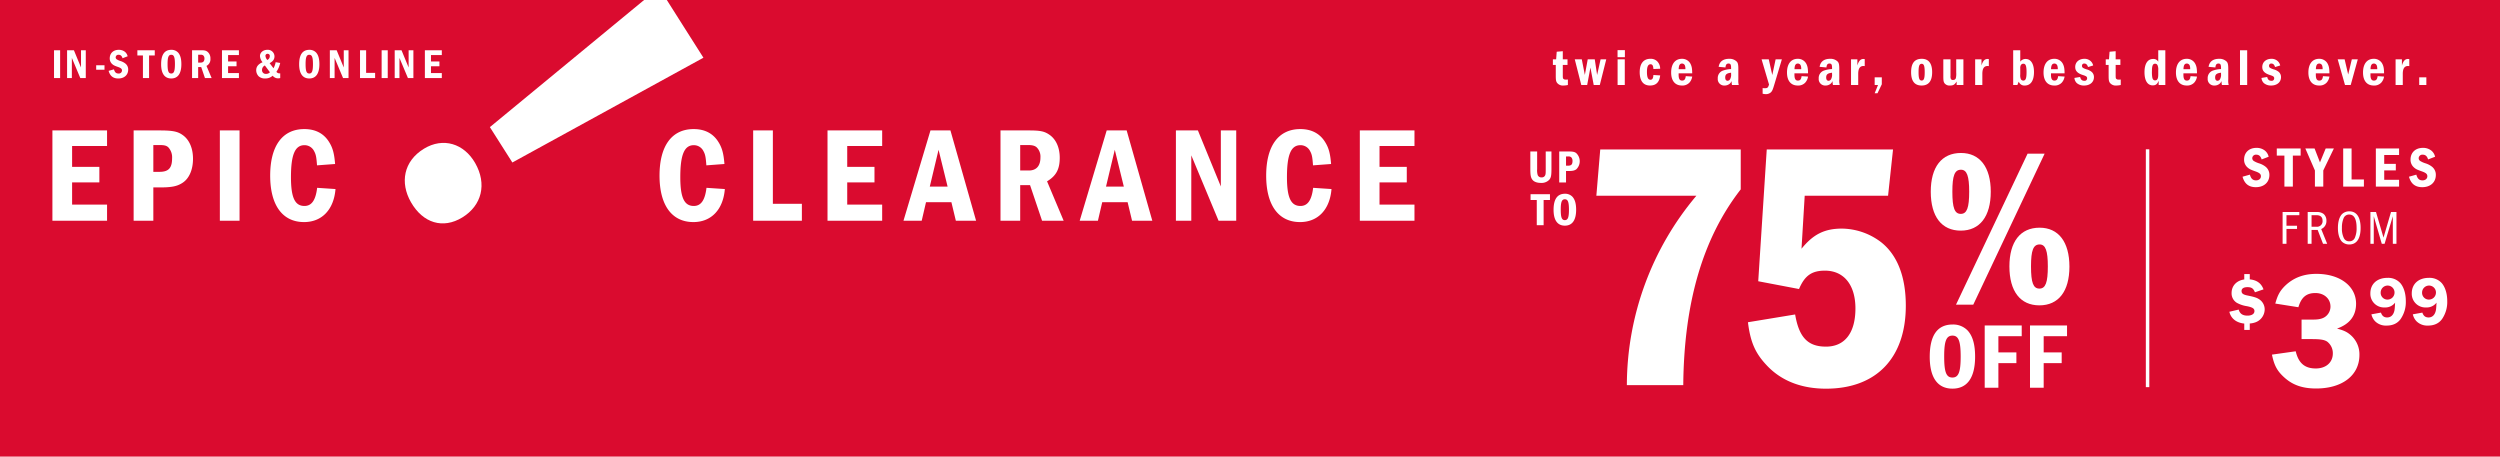
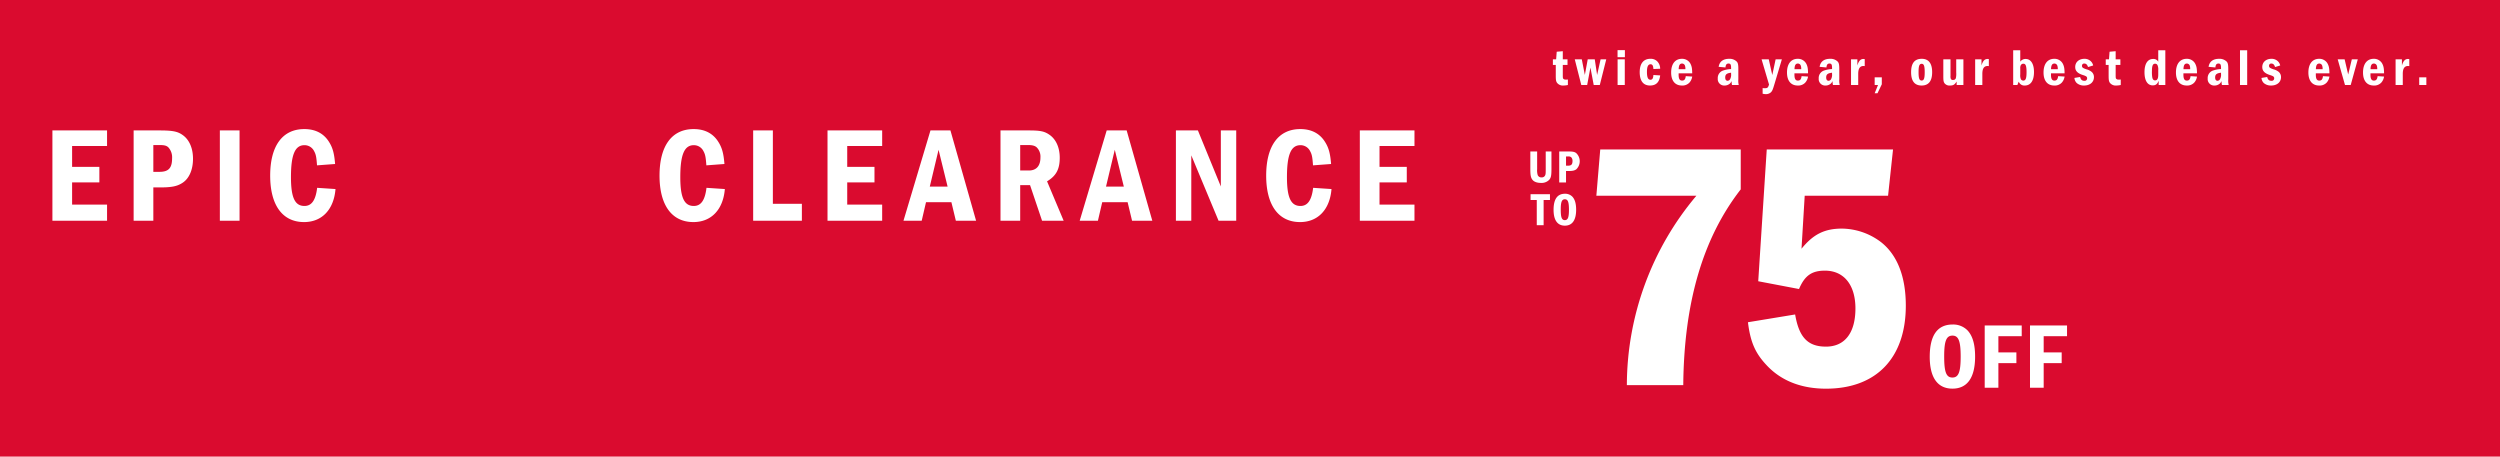
<svg xmlns="http://www.w3.org/2000/svg" id="US_XL_epic.svg" width="1440" height="263" viewBox="0 0 1440 263">
  <defs>
    <style>
      .cls-1 {
        fill: #da0b2f;
      }

      .cls-2, .cls-3 {
        fill: #fff;
      }

      .cls-2 {
        fill-rule: evenodd;
      }
    </style>
  </defs>
  <rect class="cls-1" width="1440" height="263" />
-   <path id="Styles_from_399" data-name="Styles from $399" class="cls-2" d="M1291.71,101.785c1.13,4.087,3.6,6.031,7.67,6.031,4.65,0,7.79-2.8,7.79-7.02a5.913,5.913,0,0,0-2.18-4.746,11.8,11.8,0,0,0-3.9-2.01,12.658,12.658,0,0,1-2.8-1.252,1.935,1.935,0,0,1-.99-1.681,2.1,2.1,0,0,1,2.31-2.01c1.55,0,2.51.824,3.1,2.736l4.03-1.549a6.316,6.316,0,0,0-2.18-3.559,7.6,7.6,0,0,0-4.89-1.549c-4.22,0-7.07,2.7-7.07,6.723a5.8,5.8,0,0,0,2.05,4.614c1.06,0.923,1.79,1.253,4.59,2.241,2.28,0.824,3.04,1.516,3.04,2.768,0,1.417-1.15,2.373-2.8,2.373-1.85,0-2.91-.989-3.54-3.3Zm24.11,5.7h4.86V89.623h4.49V85.5h-13.74v4.12h4.39v17.863Zm17.57,0h4.82V98.192l6.11-12.689h-4.72l-3.3,8.042-3.11-8.042h-5.32l5.52,12.689v9.294Zm16.29,0h11.93v-4.119h-7.1V85.5h-4.83v21.983Zm18.81,0h13.38v-3.922h-8.56v-5.4h6.68v-3.79h-6.68V89.294h8.56V85.5h-13.38v21.983Zm19.09-5.7c1.12,4.087,3.6,6.031,7.66,6.031,4.66,0,7.8-2.8,7.8-7.02a5.913,5.913,0,0,0-2.18-4.746,11.8,11.8,0,0,0-3.9-2.01,12.824,12.824,0,0,1-2.81-1.252,1.935,1.935,0,0,1-.99-1.681,2.107,2.107,0,0,1,2.32-2.01c1.55,0,2.51.824,3.1,2.736l4.03-1.549a6.316,6.316,0,0,0-2.18-3.559,7.6,7.6,0,0,0-4.89-1.549c-4.23,0-7.07,2.7-7.07,6.723a5.8,5.8,0,0,0,2.05,4.614c1.06,0.923,1.78,1.253,4.59,2.241,2.28,0.824,3.04,1.516,3.04,2.768,0,1.417-1.15,2.373-2.81,2.373-1.85,0-2.9-.989-3.53-3.3Zm-72.8,38.649h2.23v-8.567h6.08v-1.839h-6.08V123.96h7.41v-1.839h-9.64v18.313Zm14.45,0h2.23v-7.99h3.52l3.09,7.99h2.39l-3.44-8.512a4.906,4.906,0,0,0,3-4.8,5.032,5.032,0,0,0-1.6-3.872,6.048,6.048,0,0,0-3.85-1.125h-5.34v18.313Zm2.23-9.829V123.96h2.95c2.17,0,3.38,1.126,3.38,3.1a3.2,3.2,0,0,1-3.55,3.542h-2.78Zm17.49,8.566a5.911,5.911,0,0,0,4.26,1.647c4.21,0,6.5-3.377,6.5-9.527s-2.29-9.555-6.41-9.555a5.883,5.883,0,0,0-4.35,1.648c-1.49,1.592-2.31,4.393-2.31,7.962C1346.64,134.778,1347.46,137.578,1348.95,139.171Zm1.13-2a12.315,12.315,0,0,1-1.13-5.9,13.622,13.622,0,0,1,.93-5.491,3.339,3.339,0,0,1,3.33-2.2c2.76,0,4.19,2.636,4.19,7.687a13.487,13.487,0,0,1-.94,5.519,3.31,3.31,0,0,1-3.3,2.2A3.229,3.229,0,0,1,1350.08,137.166Zm15.28,3.268h1.93v-15.9l4.62,15.9h1.62l4.74-15.87v15.87h2.09V122.121h-3.14l-4.32,14.743-4.32-14.743h-3.22v18.313Zm-81.24,39.133c0.88,3.882,4.05,6.364,8.58,6.8v3.682h3.17v-3.722a12.045,12.045,0,0,0,3.05-.6,8.009,8.009,0,0,0,5.54-7.525,6.937,6.937,0,0,0-3.21-5.844c-1.28-.88-2.81-1.361-6.54-2.121-2.69-.52-3.57-1.2-3.57-2.642,0-1.4,1.24-2.2,3.37-2.2,2.37,0,3.45.721,4.33,2.962l4.94-1.681c-1.25-3.482-3.85-5.363-7.91-5.764v-3.042h-3.17v3.082c-4.45.641-7.3,3.683-7.3,7.8a6.335,6.335,0,0,0,3.05,5.684,17.238,17.238,0,0,0,5.78,1.921c3.29,0.68,4.33,1.361,4.33,2.842,0,1.6-1.56,2.6-4.01,2.6-2.77,0-4.37-1.081-5.06-3.482Zm39.75-2.609c1.73-5.767,4.62-8.17,9.82-8.17,5.01,0,8.67,3.268,8.67,7.785a7.2,7.2,0,0,1-2.02,5c-1.64,1.73-3.95,2.5-7.8,2.5h-6.84v11.244h5.87c5.01,0,7.23.385,8.87,1.442a8.386,8.386,0,0,1,3.27,6.824c0,5.19-3.95,8.65-9.82,8.65-6.36,0-9.93-3.076-11.56-9.9l-13.68,1.923c1.25,6.151,2.98,9.418,7.03,13.07,4.82,4.421,10.5,6.44,18.4,6.44,15.12,0,24.95-7.593,24.95-19.318a14.655,14.655,0,0,0-4.82-11.245c-2.12-1.922-4.04-2.883-8.09-3.94,7.32-2.595,10.98-7.4,10.98-14.321,0-10.187-9.34-17.2-22.83-17.2-7.32,0-13.1,2.21-17.82,6.631-3.18,3.076-4.53,5.575-5.88,10.476Zm42.06,4.09a8.529,8.529,0,0,0,2.09,3.962,8.8,8.8,0,0,0,6.66,2.522c3.57,0,6.3-1.281,8.1-3.8a17.252,17.252,0,0,0,2.97-10.326c0-4.163-1.08-7.8-3.01-10.166a9.372,9.372,0,0,0-7.58-3.2c-5.94,0-9.83,3.522-9.83,8.885a7.87,7.87,0,0,0,8.27,8.165,7.046,7.046,0,0,0,5.97-2.761c-0.16,3.242-.24,4.242-0.56,5.2-0.64,2.121-2.08,3.322-4.01,3.322-1.8,0-2.93-.881-3.57-2.8Zm9.23-8.486a3.9,3.9,0,0,1-3.89-4.042,4.024,4.024,0,0,1,4.01-4.042,3.981,3.981,0,0,1,3.97,4A4.05,4.05,0,0,1,1375.16,172.562Zm14.63,8.486a8.433,8.433,0,0,0,2.08,3.962,8.816,8.816,0,0,0,6.66,2.522c3.57,0,6.3-1.281,8.11-3.8a17.321,17.321,0,0,0,2.97-10.326c0-4.163-1.09-7.8-3.01-10.166a9.407,9.407,0,0,0-7.59-3.2c-5.93,0-9.83,3.522-9.83,8.885a7.87,7.87,0,0,0,8.27,8.165,7.064,7.064,0,0,0,5.98-2.761c-0.16,3.242-.24,4.242-0.57,5.2-0.64,2.121-2.08,3.322-4.01,3.322-1.8,0-2.93-.881-3.57-2.8Zm9.22-8.486a3.906,3.906,0,0,1-3.89-4.042,4.03,4.03,0,0,1,4.01-4.042,3.989,3.989,0,0,1,3.98,4A4.058,4.058,0,0,1,1399.01,172.562Z" />
-   <rect class="cls-3" x="1236" y="86" width="2" height="137" />
  <path id="_75" data-name="75" class="cls-2" d="M937.071,221.84h32.49c0.409-47.426,11.239-84.674,33.1-112.763v-23H921.745L919.5,112.74h57.625A169.775,169.775,0,0,0,937.071,221.84Zm102.439-109.1h48.02l2.86-26.664h-72.74L1012.74,162l23.5,4.478c3.27-7.734,7.36-10.584,14.92-10.584,11.04,0,17.57,8.345,17.57,21.779,0,14.045-6.13,21.983-16.96,21.983-10.42,0-15.53-5.292-17.77-18.523l-27.18,4.478c1.43,11.6,4.29,17.912,10.83,24.833,8.38,8.956,20.02,13.434,34.12,13.434,29.02,0,45.98-17.709,45.98-47.833,0-16.691-4.9-29.107-14.1-36.435a37.859,37.859,0,0,0-22.68-7.938c-10.01,0-16.55,3.257-23.3,11.6Z" />
-   <path id="_" data-name="%" class="cls-2" d="M1129.4,132.845c11,0,17.28-8.217,17.28-22.432,0-14.086-6.28-22.3-17.15-22.3-11.13,0-17.41,8.086-17.41,22.3C1112.12,124.759,1118.4,132.845,1129.4,132.845Zm-2.75,42.647h9.95l41.11-86.99h-9.82Zm2.75-52.3c-3.53,0-4.84-3.391-4.84-12.781,0-9.26,1.31-12.651,4.97-12.651,3.41,0,4.72,3.652,4.72,12.651C1134.25,119.672,1132.94,123.194,1129.4,123.194Zm28.02,30.257c0,14.346,6.28,22.433,17.28,22.433s17.29-8.087,17.29-22.3-6.29-22.433-17.16-22.433C1163.7,131.149,1157.42,139.235,1157.42,153.451Zm12.44,0c0-9.26,1.31-12.65,4.97-12.65,3.41,0,4.72,3.651,4.72,12.65,0,9.26-1.31,12.781-4.85,12.781S1169.86,162.842,1169.86,153.451Z" />
  <path id="off" class="cls-2" d="M1124.6,223.856c8.58,0,13.06-6.345,13.06-18.444,0-7.044-1.4-11.884-4.32-15.057a11.564,11.564,0,0,0-8.58-3.441c-8.8,0-13.23,6.184-13.23,18.605C1111.53,217.511,1116.07,223.856,1124.6,223.856Zm0-6.4c-3.57,0-4.75-3.119-4.75-12.153,0-8.926,1.24-11.991,4.8-11.991,3.46,0,4.7,3.173,4.7,12.045C1129.35,214.338,1128.11,217.457,1124.6,217.457Zm18.59,5.861h7.88V209.176h10.37v-6.184h-10.37v-9.356h13.44v-6.184h-21.32v35.866Zm26.09,0h7.88V209.176h10.37v-6.184h-10.37v-9.356h13.45v-6.184h-21.33v35.866Z" />
  <path id="UP_TO" data-name="UP TO" class="cls-2" d="M893.638,87.246h-3.3V97.439c0,2.328-.054,2.809-0.269,3.4a2.059,2.059,0,0,1-2.121,1.338,2.2,2.2,0,0,1-2.23-1.338,9.581,9.581,0,0,1-.322-3.4V87.246H881.47V97.439c0,3.452.269,4.9,1.209,6.1,0.913,1.177,2.659,1.82,4.915,1.82a6.136,6.136,0,0,0,4.674-1.713c1.1-1.177,1.37-2.434,1.37-6.367V87.246Zm4.471,17.845h3.921V98.51h1.4c2.31,0,3.411-.241,4.459-0.937a6.425,6.425,0,0,0-.054-9.444c-0.994-.7-2.014-0.883-4.593-0.883h-5.13v17.845Zm3.921-9.658v-5.3h1.209a2.27,2.27,0,0,1,1.8.482,2.915,2.915,0,0,1,.725,2.114c0,1.953-.7,2.7-2.525,2.7H902.03ZM885.178,129.71h3.948v-14.5h3.653v-3.345H881.605v3.345h3.573v14.5Zm16.178,0.267c4.271,0,6.5-3.157,6.5-9.177,0-3.5-.7-5.912-2.149-7.491a5.754,5.754,0,0,0-4.271-1.712q-6.567,0-6.58,9.257C894.856,126.82,897.112,129.977,901.356,129.977Zm0-3.184c-1.773,0-2.364-1.551-2.364-6.046,0-4.441.618-5.966,2.391-5.966,1.719,0,2.336,1.578,2.336,5.993C903.719,125.242,903.1,126.793,901.356,126.793Z" />
  <path id="twice_a_year_our_best_deals_ever." data-name="twice a year, our best deals ever." class="cls-2" d="M903.1,45.813c-0.665.03-.755,0.03-1.118,0.03a1.86,1.86,0,0,1-1.45-.42c-0.333-.36-0.363-0.6-0.363-2.58v-5.43h2.72v-3.24h-2.72v-4.68l-3.5.3-0.333,4.38h-1.873v3.24h1.662v5.88c0,2.76.121,3.42,0.665,4.32a4.226,4.226,0,0,0,3.807,1.65,12.23,12.23,0,0,0,2.508-.3v-3.15Zm7.722,3.15h3.384l1.874-10.05,1.9,10.05h3.506l3.716-14.79h-3.263l-2,9-1.359-9h-4.05l-1.662,9-1.752-9h-4.05Zm20.884-16.02h4.231v-4.08h-4.231v4.08Zm0.03,16.02h4.14V34.173h-4.14v14.79ZM952.36,43.2c-0.121,1.95-.605,2.73-1.693,2.73-1.42,0-2.024-1.38-2.024-4.53,0-3,.665-4.38,2.085-4.38,1.058,0,1.511.75,1.632,2.73l3.9-.15a6.117,6.117,0,0,0-1.632-4.2,5.232,5.232,0,0,0-3.989-1.53c-3.958,0-6.164,2.73-6.164,7.68,0,5.04,2.055,7.71,5.922,7.71,3.506,0,5.41-1.89,5.863-5.82ZM971,43.863c-0.212,1.83-.846,2.55-2.115,2.55-1.391,0-2-.99-2-3.39v-0.78h7.827c-0.031-2.88-.272-4.14-1.088-5.67a5.387,5.387,0,0,0-4.835-2.7c-3.9,0-6.2,2.94-6.2,7.89,0,4.77,2.266,7.5,6.2,7.5a5.5,5.5,0,0,0,4.351-1.71,6.585,6.585,0,0,0,1.572-3.45Zm-4.08-3.99c0.061-2.28.635-3.27,1.934-3.27a1.779,1.779,0,0,1,1.632,1.05,5.507,5.507,0,0,1,.3,2.22h-3.868Zm30.522,7.29a5.17,5.17,0,0,0,.211,1.8h3.868a10.492,10.492,0,0,1-.24-3.3v-5.88c0-2.52-.21-3.57-0.94-4.32a5.812,5.812,0,0,0-4.38-1.59c-3.445,0-5.56,1.62-6.013,4.62l3.928,0.36c0.151-1.62.635-2.25,1.753-2.25,1.148,0,1.48.6,1.48,2.61v0.57a15.669,15.669,0,0,0-4.834.93,4.528,4.528,0,0,0-2.841,4.5,3.709,3.709,0,0,0,3.928,4.05,4.506,4.506,0,0,0,2.962-1.05,5.827,5.827,0,0,0,1.118-1.5v0.45Zm-0.333-4.56a5.168,5.168,0,0,1-.574,3,1.739,1.739,0,0,1-1.42.93c-0.876,0-1.39-.69-1.39-1.86,0-1.8.846-2.49,3.384-2.79V42.6Zm18.162,8.13v3.24a6.682,6.682,0,0,0,1.78.24,4.112,4.112,0,0,0,3.03-1.08c0.72-.75,1.02-1.44,1.78-3.93l4.5-15.03h-3.6l-1.93,9.03-2.02-9.03h-4.14l4.29,14.52c-0.55,1.83-.91,2.13-2.48,2.13A9.588,9.588,0,0,1,1015.27,50.734Zm22.44-6.87c-0.21,1.83-.85,2.55-2.12,2.55-1.39,0-1.99-.99-1.99-3.39v-0.78h7.83c-0.03-2.88-.28-4.14-1.09-5.67a5.393,5.393,0,0,0-4.84-2.7c-3.9,0-6.19,2.94-6.19,7.89,0,4.77,2.26,7.5,6.19,7.5a5.476,5.476,0,0,0,4.35-1.71,6.611,6.611,0,0,0,1.58-3.45Zm-4.08-3.99c0.06-2.28.63-3.27,1.93-3.27a1.769,1.769,0,0,1,1.63,1.05,5.337,5.337,0,0,1,.31,2.22h-3.87Zm21.96,7.29a5.2,5.2,0,0,0,.21,1.8h3.87a10.492,10.492,0,0,1-.24-3.3v-5.88c0-2.52-.21-3.57-0.94-4.32a5.8,5.8,0,0,0-4.38-1.59c-3.44,0-5.56,1.62-6.01,4.62l3.93,0.36c0.15-1.62.63-2.25,1.75-2.25,1.15,0,1.48.6,1.48,2.61v0.57a15.742,15.742,0,0,0-4.84.93,4.532,4.532,0,0,0-2.84,4.5,3.714,3.714,0,0,0,3.93,4.05,4.487,4.487,0,0,0,2.96-1.05,5.583,5.583,0,0,0,1.12-1.5v0.45Zm-0.33-4.56a5.2,5.2,0,0,1-.57,3,1.756,1.756,0,0,1-1.42.93c-0.88,0-1.39-.69-1.39-1.86,0-1.8.84-2.49,3.38-2.79V42.6Zm10.93,6.36h4.14v-6.39c0-3.09.97-4.56,3.06-4.56,0.12,0,.42.03,0.69,0.06v-4.02a3.605,3.605,0,0,0-.73-0.09c-1.69,0-2.74,1.14-3.5,3.78v-3.57h-3.66v14.79Zm13.62,0h1.93l-1.93,4.74h1.63l2.48-5.16v-4.02h-4.11v4.44Zm27.03,0.3c4.05,0,6.08-2.58,6.08-7.68,0-5.07-2.03-7.71-5.98-7.71-4.14,0-6.14,2.52-6.14,7.74C1100.8,46.683,1102.83,49.263,1106.84,49.263Zm0.03-2.88c-1.32,0-1.78-1.2-1.78-4.83,0-3.6.46-4.8,1.81-4.8,1.27,0,1.73,1.26,1.73,4.83S1108.17,46.383,1106.87,46.383Zm20.15,2.58h3.9V34.173h-4.14v7.56a11.005,11.005,0,0,1-.21,3.27,1.534,1.534,0,0,1-1.63,1.05,1.2,1.2,0,0,1-1.3-.72,4.271,4.271,0,0,1-.15-1.68v-9.48h-4.14v9.6c0,2.61.12,3.33,0.69,4.17a3.574,3.574,0,0,0,3.12,1.32c1.93,0,2.72-.48,3.86-2.31v2.01Zm10.67,0h4.14v-6.39c0-3.09.96-4.56,3.05-4.56,0.12,0,.42.03,0.69,0.06v-4.02a3.6,3.6,0,0,0-.72-0.09c-1.69,0-2.75,1.14-3.51,3.78v-3.57h-3.65v14.79Zm21.9,0h2.44a11.784,11.784,0,0,1,.79-1.92,3.381,3.381,0,0,0,3.44,2.22c3.42,0,5.32-2.79,5.32-7.8,0-4.68-1.81-7.5-4.8-7.5a3.616,3.616,0,0,0-3.11,1.59v-6.6h-4.08V48.963Zm4.08-9.57a3.457,3.457,0,0,1,.27-1.74,1.658,1.658,0,0,1,1.54-.96c1.33,0,1.81,1.32,1.81,4.89,0,3.54-.51,4.83-1.87,4.83a1.515,1.515,0,0,1-1.48-1.02,6.048,6.048,0,0,1-.27-2.58v-3.42Zm21.81,4.47c-0.21,1.83-.85,2.55-2.12,2.55-1.39,0-1.99-.99-1.99-3.39v-0.78h7.83c-0.04-2.88-.28-4.14-1.09-5.67a5.393,5.393,0,0,0-4.84-2.7c-3.9,0-6.19,2.94-6.19,7.89,0,4.77,2.26,7.5,6.19,7.5a5.476,5.476,0,0,0,4.35-1.71,6.611,6.611,0,0,0,1.58-3.45Zm-4.08-3.99c0.06-2.28.63-3.27,1.93-3.27a1.769,1.769,0,0,1,1.63,1.05,5.337,5.337,0,0,1,.31,2.22h-3.87Zm24.26-2.16a4.74,4.74,0,0,0-1.48-2.55,5.16,5.16,0,0,0-3.57-1.29c-3.11,0-5.29,1.92-5.29,4.71,0,2.25,1.33,3.66,4.48,4.65,1.96,0.63,2.38.96,2.38,1.92a1.4,1.4,0,0,1-1.66,1.38c-1.27,0-2.02-.69-2.36-2.19l-3.29.54a4.487,4.487,0,0,0,1.36,2.97,6.2,6.2,0,0,0,4.23,1.41c3.36,0,5.65-1.95,5.65-4.83a3.876,3.876,0,0,0-1.39-3.09,8.037,8.037,0,0,0-3.02-1.44c-2.05-.72-2.48-1.05-2.48-2.01a1.22,1.22,0,0,1,1.3-1.29c1.06,0,1.69.57,2.18,2.01Zm15.89,8.1c-0.67.03-.76,0.03-1.12,0.03a1.85,1.85,0,0,1-1.45-.42c-0.33-.36-0.36-0.6-0.36-2.58v-5.43h2.72v-3.24h-2.72v-4.68l-3.51.3-0.33,4.38h-1.87v3.24h1.66v5.88c0,2.76.12,3.42,0.66,4.32a4.241,4.241,0,0,0,3.81,1.65,12.232,12.232,0,0,0,2.51-.3v-3.15Zm21.84,3.15h3.84V28.953h-4.08v6.6a3.109,3.109,0,0,0-3-1.59c-3.11,0-4.92,2.79-4.92,7.62s1.72,7.59,4.74,7.59c1.73,0,2.63-.69,3.42-2.67v2.46Zm-0.24-5.97c0,2.31-.55,3.3-1.85,3.3-0.84,0-1.39-.6-1.6-1.8a18.813,18.813,0,0,1-.18-3.63c0-2.97.51-4.17,1.81-4.17a1.5,1.5,0,0,1,1.45.99,6.064,6.064,0,0,1,.37,2.7v2.61Zm18.6,0.87c-0.21,1.83-.84,2.55-2.11,2.55-1.39,0-1.99-.99-1.99-3.39v-0.78h7.82c-0.03-2.88-.27-4.14-1.09-5.67a5.377,5.377,0,0,0-4.83-2.7c-3.9,0-6.2,2.94-6.2,7.89,0,4.77,2.27,7.5,6.2,7.5a5.5,5.5,0,0,0,4.35-1.71,6.531,6.531,0,0,0,1.57-3.45Zm-4.07-3.99c0.06-2.28.63-3.27,1.93-3.27a1.779,1.779,0,0,1,1.63,1.05,5.551,5.551,0,0,1,.3,2.22h-3.86Zm21.96,7.29a5.2,5.2,0,0,0,.21,1.8h3.87a10.492,10.492,0,0,1-.24-3.3v-5.88c0-2.52-.22-3.57-0.94-4.32a5.826,5.826,0,0,0-4.38-1.59c-3.45,0-5.56,1.62-6.02,4.62l3.93,0.36c0.15-1.62.64-2.25,1.76-2.25,1.14,0,1.48.6,1.48,2.61v0.57a15.681,15.681,0,0,0-4.84.93,4.532,4.532,0,0,0-2.84,4.5,3.709,3.709,0,0,0,3.93,4.05,4.506,4.506,0,0,0,2.96-1.05,5.8,5.8,0,0,0,1.12-1.5v0.45Zm-0.33-4.56a5.1,5.1,0,0,1-.58,3,1.729,1.729,0,0,1-1.42.93c-0.87,0-1.39-.69-1.39-1.86,0-1.8.85-2.49,3.39-2.79V42.6Zm10.93,6.36h4.14V28.953h-4.14V48.963Zm23.16-11.25a4.679,4.679,0,0,0-1.48-2.55,5.117,5.117,0,0,0-3.56-1.29c-3.12,0-5.29,1.92-5.29,4.71,0,2.25,1.33,3.66,4.47,4.65,1.96,0.63,2.39.96,2.39,1.92a1.4,1.4,0,0,1-1.66,1.38c-1.27,0-2.03-.69-2.36-2.19l-3.3.54a4.581,4.581,0,0,0,1.36,2.97,6.2,6.2,0,0,0,4.23,1.41c3.36,0,5.66-1.95,5.66-4.83a3.907,3.907,0,0,0-1.39-3.09,8.109,8.109,0,0,0-3.03-1.44c-2.05-.72-2.47-1.05-2.47-2.01a1.215,1.215,0,0,1,1.3-1.29c1.05,0,1.69.57,2.17,2.01Zm24.63,6.15c-0.21,1.83-.84,2.55-2.11,2.55-1.39,0-2-.99-2-3.39v-0.78h7.83c-0.03-2.88-.27-4.14-1.09-5.67a5.388,5.388,0,0,0-4.83-2.7c-3.9,0-6.2,2.94-6.2,7.89,0,4.77,2.27,7.5,6.2,7.5a5.5,5.5,0,0,0,4.35-1.71,6.607,6.607,0,0,0,1.57-3.45Zm-4.08-3.99c0.06-2.28.64-3.27,1.94-3.27a1.779,1.779,0,0,1,1.63,1.05,5.551,5.551,0,0,1,.3,2.22h-3.87Zm16.77,9.09h3.29l4.08-14.79h-3.44l-2.09,8.73-2.05-8.73h-3.99Zm18.78-5.1c-0.21,1.83-.85,2.55-2.12,2.55-1.39,0-1.99-.99-1.99-3.39v-0.78h7.83c-0.03-2.88-.28-4.14-1.09-5.67a5.393,5.393,0,0,0-4.84-2.7c-3.9,0-6.19,2.94-6.19,7.89,0,4.77,2.26,7.5,6.19,7.5a5.476,5.476,0,0,0,4.35-1.71,6.611,6.611,0,0,0,1.58-3.45Zm-4.08-3.99c0.06-2.28.63-3.27,1.93-3.27a1.793,1.793,0,0,1,1.64,1.05,5.551,5.551,0,0,1,.3,2.22h-3.87Zm14.44,9.09H1384v-6.39c0-3.09.97-4.56,3.05-4.56,0.12,0,.42.03,0.7,0.06v-4.02a3.776,3.776,0,0,0-.73-0.09c-1.69,0-2.75,1.14-3.51,3.78v-3.57h-3.65v14.79Zm13.61,0h4.11v-4.44h-4.11v4.44Z" />
-   <path id="in-store_online" data-name="in-store &amp; online" class="cls-2" d="M31.116,44.963h3.517V28.936H31.116V44.963Zm7.526,0h2.746V33.357l4.866,11.606h3.155V28.936H46.663v9.948l-4.095-9.948H38.642V44.963ZM55.4,40.182h4.793v-2.6H55.4v2.6Zm7.165,0.625c0.819,2.98,2.625,4.4,5.588,4.4,3.4,0,5.685-2.042,5.685-5.118a4.31,4.31,0,0,0-1.59-3.46A8.627,8.627,0,0,0,69.4,35.159a9.213,9.213,0,0,1-2.047-.913,1.41,1.41,0,0,1-.723-1.225,1.534,1.534,0,0,1,1.686-1.466c1.132,0,1.831.6,2.264,1.995l2.939-1.129a4.635,4.635,0,0,0-1.59-2.6A5.55,5.55,0,0,0,68.367,28.7c-3.083,0-5.155,1.971-5.155,4.9a4.217,4.217,0,0,0,1.493,3.364c0.771,0.673,1.3.913,3.348,1.634,1.662,0.6,2.216,1.105,2.216,2.018a1.817,1.817,0,0,1-2.047,1.73c-1.349,0-2.12-.721-2.577-2.4Zm19.766,4.157H85.87V31.939h3.276v-3H79.125v3h3.2V44.963ZM98.637,45.2c3.829,0,5.829-2.835,5.829-8.242,0-3.148-.627-5.311-1.927-6.728a5.158,5.158,0,0,0-3.83-1.538c-3.926,0-5.9,2.764-5.9,8.314C92.807,42.368,94.831,45.2,98.637,45.2Zm0-2.859c-1.59,0-2.12-1.394-2.12-5.431,0-3.989.554-5.359,2.144-5.359,1.541,0,2.1,1.418,2.1,5.383C100.756,40.951,100.2,42.344,98.637,42.344Zm11.987,2.619h3.517v-6.32H115.9l2.144,6.32H121.9l-2.963-6.993A4.256,4.256,0,0,0,121.2,33.79a4.826,4.826,0,0,0-1.734-4.013c-0.94-.673-1.638-0.841-3.806-0.841h-5.034V44.963Zm3.517-8.915V31.531h1.4a2.216,2.216,0,0,1,1.517.384,2.3,2.3,0,0,1,.7,1.8c0,1.514-.723,2.331-2.072,2.331H114.14Zm13.72,8.915h9.756V42.1h-6.239V38.163h4.866V35.4h-4.866V31.7h6.239V28.936H127.86V44.963ZM161.4,42.224a4.709,4.709,0,0,1-.554.048,2.345,2.345,0,0,1-1.638-.889,14.853,14.853,0,0,0,2.192-5.118l-2.625-.456a11.574,11.574,0,0,1-1.229,3.508l-2.24-2.932c1.927-1.033,2.794-2.235,2.794-3.869a3.823,3.823,0,0,0-4.119-3.821c-2.384,0-4.239,1.562-4.239,3.581a6.121,6.121,0,0,0,1.493,3.58c-2.457,1.033-3.661,2.547-3.661,4.614A5.038,5.038,0,0,0,149,43.954a5.24,5.24,0,0,0,3.71,1.249,6.3,6.3,0,0,0,4.359-1.586,3.929,3.929,0,0,0,3.108,1.514,4.974,4.974,0,0,0,1.228-.168V42.224Zm-7.443-7.689a4.159,4.159,0,0,1-1.06-2.307A1.156,1.156,0,0,1,154.151,31a1.2,1.2,0,0,1,1.252,1.346A2.4,2.4,0,0,1,153.958,34.535Zm1.518,7.089a2.94,2.94,0,0,1-2.24.937,2.148,2.148,0,0,1-2.313-2.307,2.885,2.885,0,0,1,1.638-2.547Zm22.667,3.58c3.83,0,5.829-2.835,5.829-8.242,0-3.148-.626-5.311-1.927-6.728a5.154,5.154,0,0,0-3.829-1.538c-3.927,0-5.9,2.764-5.9,8.314C172.314,42.368,174.337,45.2,178.143,45.2Zm0-2.859c-1.589,0-2.119-1.394-2.119-5.431,0-3.989.554-5.359,2.143-5.359,1.542,0,2.1,1.418,2.1,5.383C180.263,40.951,179.709,42.344,178.143,42.344Zm11.842,2.619h2.746V33.357L197.6,44.963h3.155V28.936h-2.746v9.948l-4.095-9.948h-3.926V44.963Zm17.382,0h8.7v-3h-5.179V28.936h-3.517V44.963Zm12.454,0h3.517V28.936h-3.517V44.963Zm7.526,0h2.746V33.357l4.865,11.606h3.156V28.936h-2.746v9.948l-4.095-9.948h-3.926V44.963Zm17.382,0h9.755V42.1h-6.239V38.163h4.866V35.4h-4.866V31.7h6.239V28.936h-9.755V44.963Z" />
  <path id="CLEARANCE" class="cls-2" d="M406.933,108.186c-0.855,7.174-3.187,10.448-7.306,10.448-5.519,0-7.773-4.834-7.773-16.608,0-12.943,2.332-18.4,7.773-18.4a6.155,6.155,0,0,1,5.6,3.509c1.01,1.793,1.321,3.587,1.632,8.109l10.416-.78c-0.467-5.926-1.322-9.2-3.343-12.475-3.031-5.068-7.928-7.641-14.379-7.641-12.592,0-19.665,9.669-19.665,26.823,0,17,7.073,26.744,19.509,26.744,10.338,0,17.178-7.251,18.111-19.025Zm26.89,18.947h28.06v-9.746H445.171V75.126H433.823v52.007Zm42.825,0h31.479v-9.278H488V105.067h15.7V96.1H488V84.093h20.131V75.126H476.648v52.007Zm43.755,0H530.9l2.487-10.682H548l2.565,10.682h11.659L547.453,75.126h-11.5Zm15.157-19.649,5.052-21.208,5.208,21.208H535.56Zm40.725,19.649h11.348V106.627h5.674l6.918,20.506h12.437l-9.561-22.69c5.208-3.118,7.307-6.939,7.307-13.567,0-5.692-2.021-10.37-5.6-13.021-3.031-2.183-5.285-2.729-12.281-2.729H576.285v52.007Zm11.348-28.927V83.547h4.509c2.487,0,3.886.39,4.9,1.248a7.472,7.472,0,0,1,2.254,5.848c0,4.912-2.331,7.563-6.684,7.563h-4.975Zm34.275,28.927H632.4l2.487-10.682H649.5l2.565,10.682h11.659L648.957,75.126h-11.5Zm15.156-19.649,5.053-21.208,5.207,21.208h-10.26Zm40.259,19.649h8.861V89.473l15.7,37.66h10.182V75.126h-8.861v32.28l-13.214-32.28H677.323v52.007Zm79.045-18.947c-0.855,7.174-3.187,10.448-7.307,10.448-5.518,0-7.772-4.834-7.772-16.608,0-12.943,2.332-18.4,7.772-18.4a6.156,6.156,0,0,1,5.6,3.509c1.01,1.793,1.321,3.587,1.632,8.109l10.416-.78c-0.467-5.926-1.322-9.2-3.343-12.475-3.031-5.068-7.928-7.641-14.379-7.641-12.592,0-19.665,9.669-19.665,26.823,0,17,7.073,26.744,19.509,26.744,10.338,0,17.178-7.251,18.111-19.025Zm26.89,18.947h31.48v-9.278H794.606V105.067h15.7V96.1h-15.7V84.093h20.132V75.126h-31.48v52.007Z" />
  <path id="epic" class="cls-2" d="M30.185,127.133h31.48v-9.278H41.533V105.067h15.7V96.1h-15.7V84.093H61.664V75.126H30.185v52.007Zm46.788,0H88.321V107.952h4.042c6.685,0,9.871-.7,12.9-2.729,3.731-2.5,5.908-7.485,5.908-13.8,0-6.082-2.177-11.072-6.063-13.723-2.876-2.027-5.83-2.573-13.291-2.573H76.973v52.007ZM88.321,98.985V83.547h3.5c2.8,0,4.12.312,5.208,1.4a8.524,8.524,0,0,1,2.1,6.16c0,5.692-2.021,7.875-7.306,7.875h-3.5Zm38.314,28.148h11.348V75.126H126.635v52.007Zm56.039-18.947c-0.855,7.174-3.187,10.448-7.307,10.448-5.518,0-7.772-4.834-7.772-16.608,0-12.943,2.331-18.4,7.772-18.4a6.156,6.156,0,0,1,5.6,3.509c1.01,1.793,1.321,3.587,1.632,8.109l10.416-.78c-0.467-5.926-1.322-9.2-3.343-12.475-3.031-5.068-7.928-7.641-14.379-7.641-12.592,0-19.665,9.669-19.665,26.823,0,17,7.073,26.744,19.509,26.744,10.338,0,17.178-7.251,18.111-19.025Z" />
-   <path id="Shape_copy" data-name="Shape ! copy" class="cls-2" d="M273.676,93.879c6.942,12.114,3.864,24.5-7.421,31.388-11.066,6.758-22.607,3.306-29.549-8.808-6.419-11.207-4.264-23.617,7.47-30.786C255.245,78.914,267.257,82.683,273.676,93.879Zm8.493-20.658,71.638-59.05L371,0h13.092l8.975,14.171,12.11,19.072L295.114,93.6Z" />
</svg>